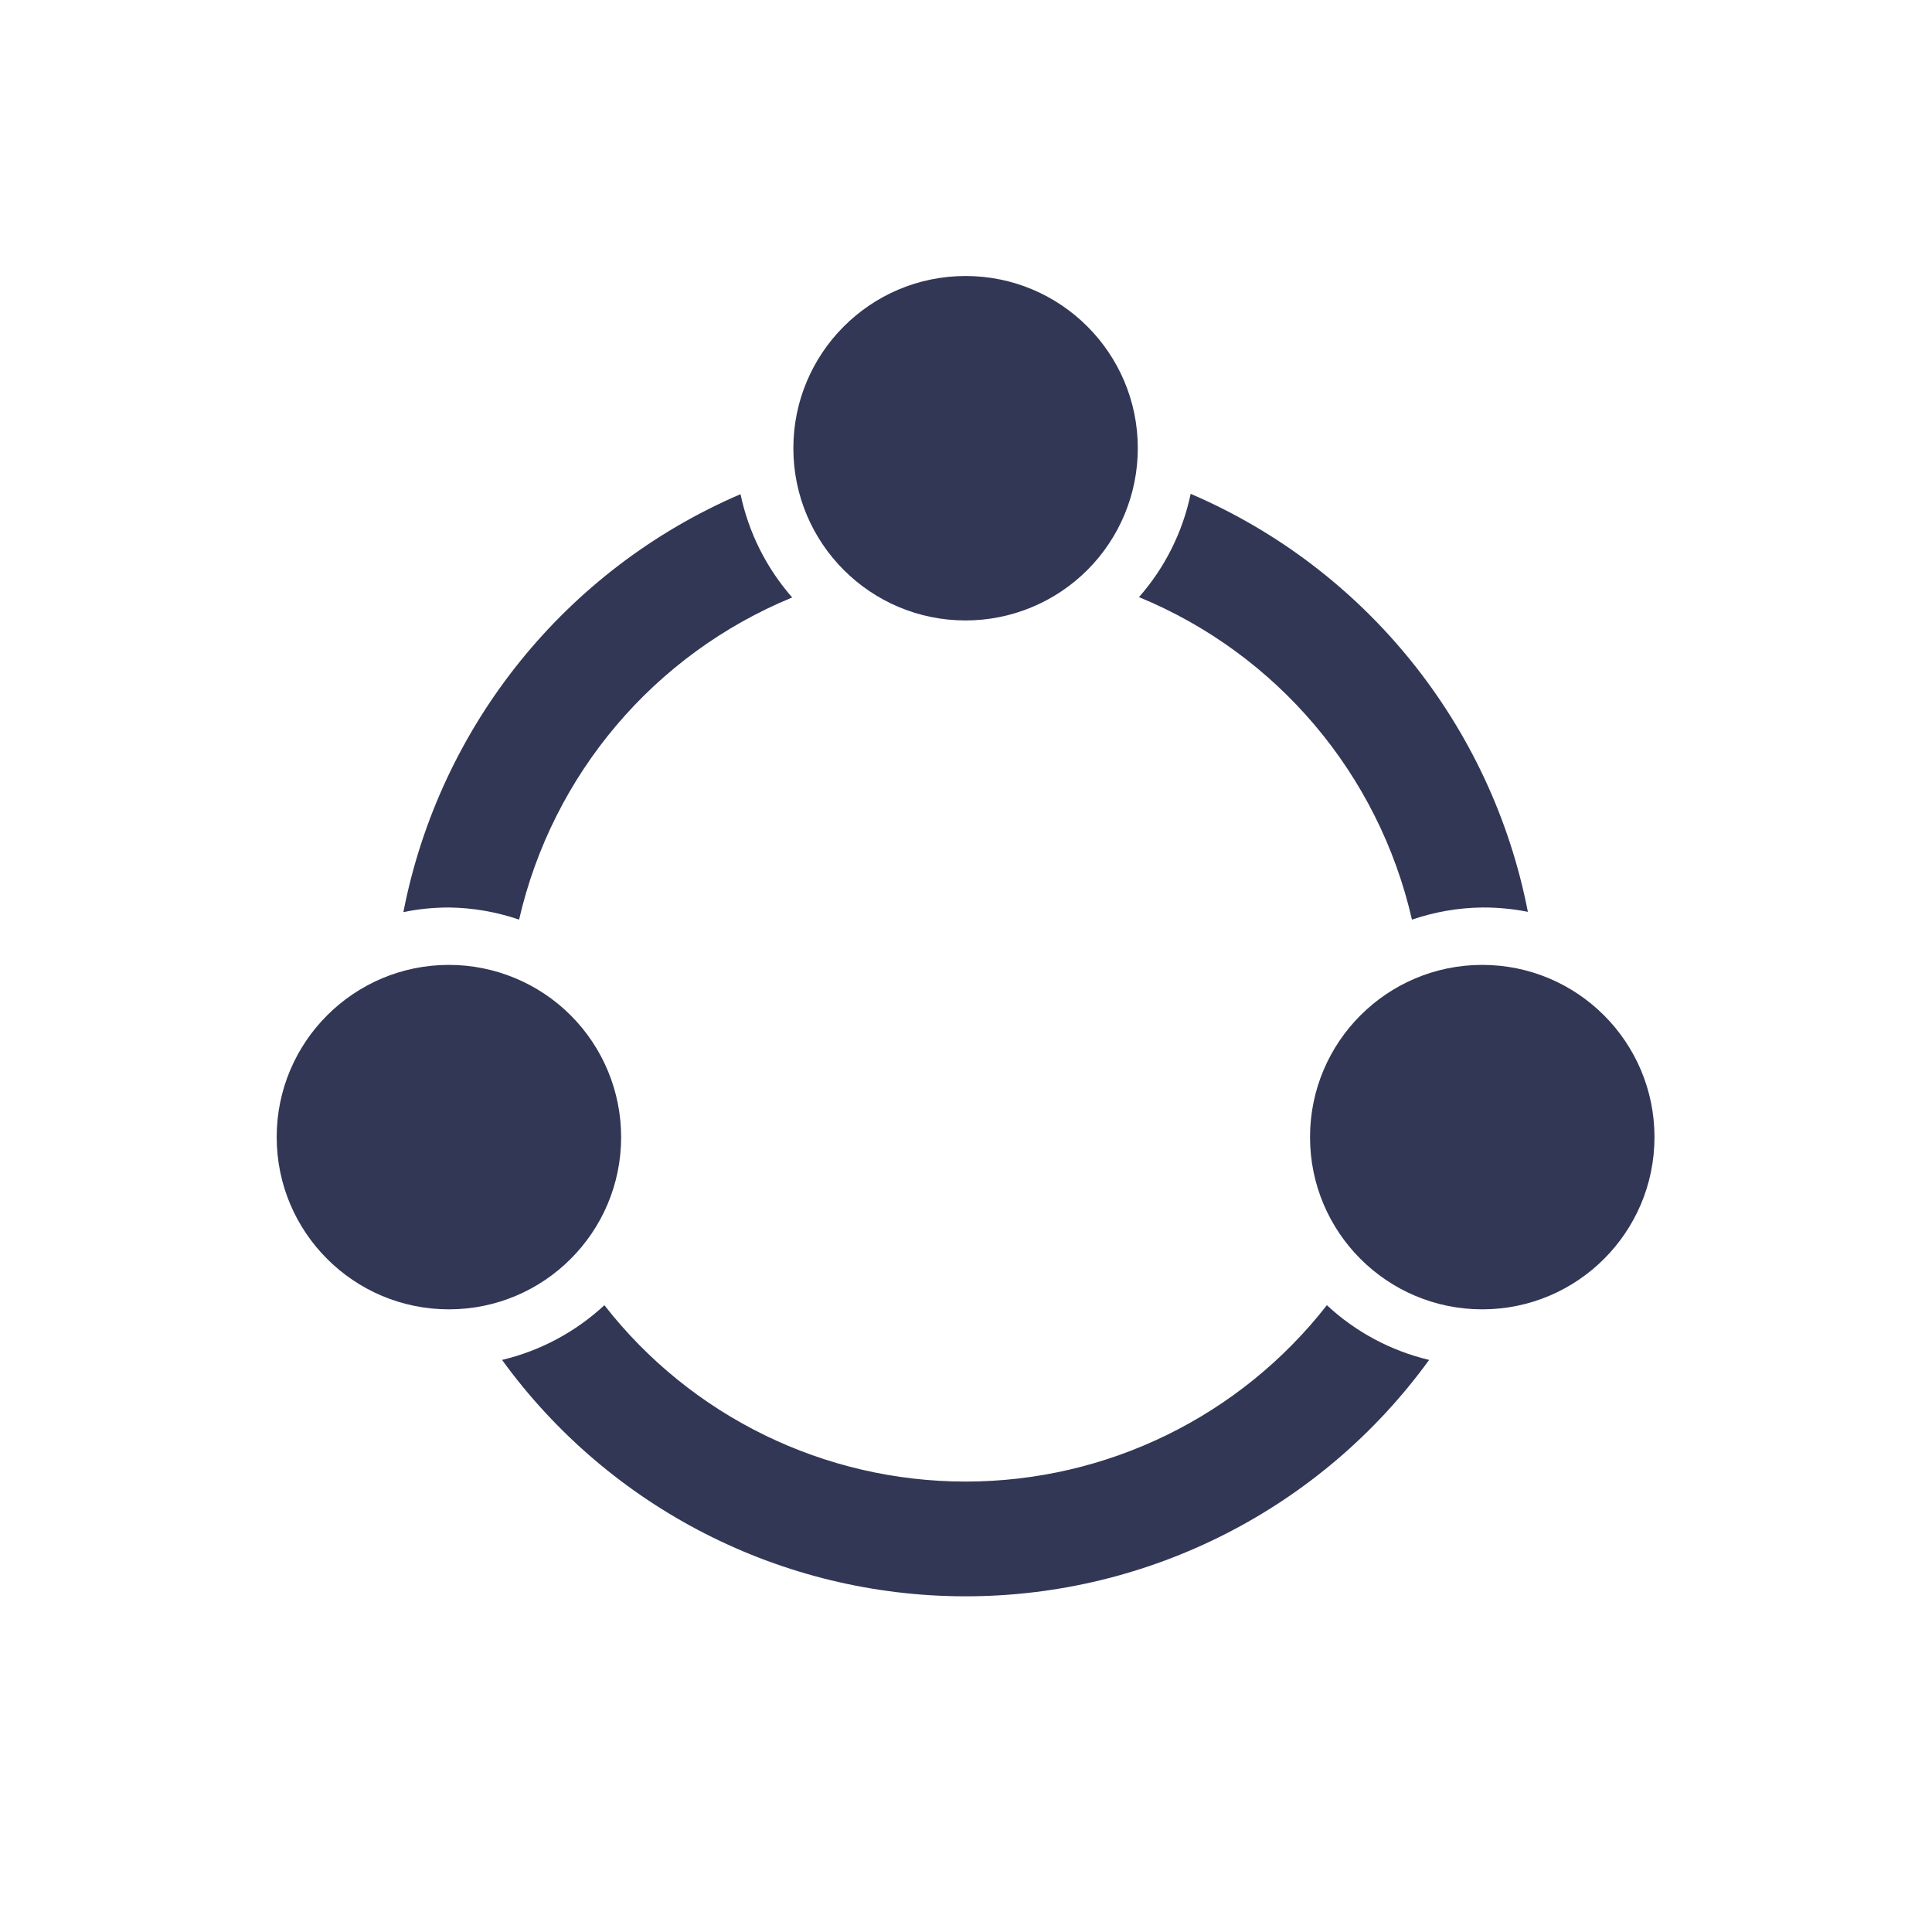
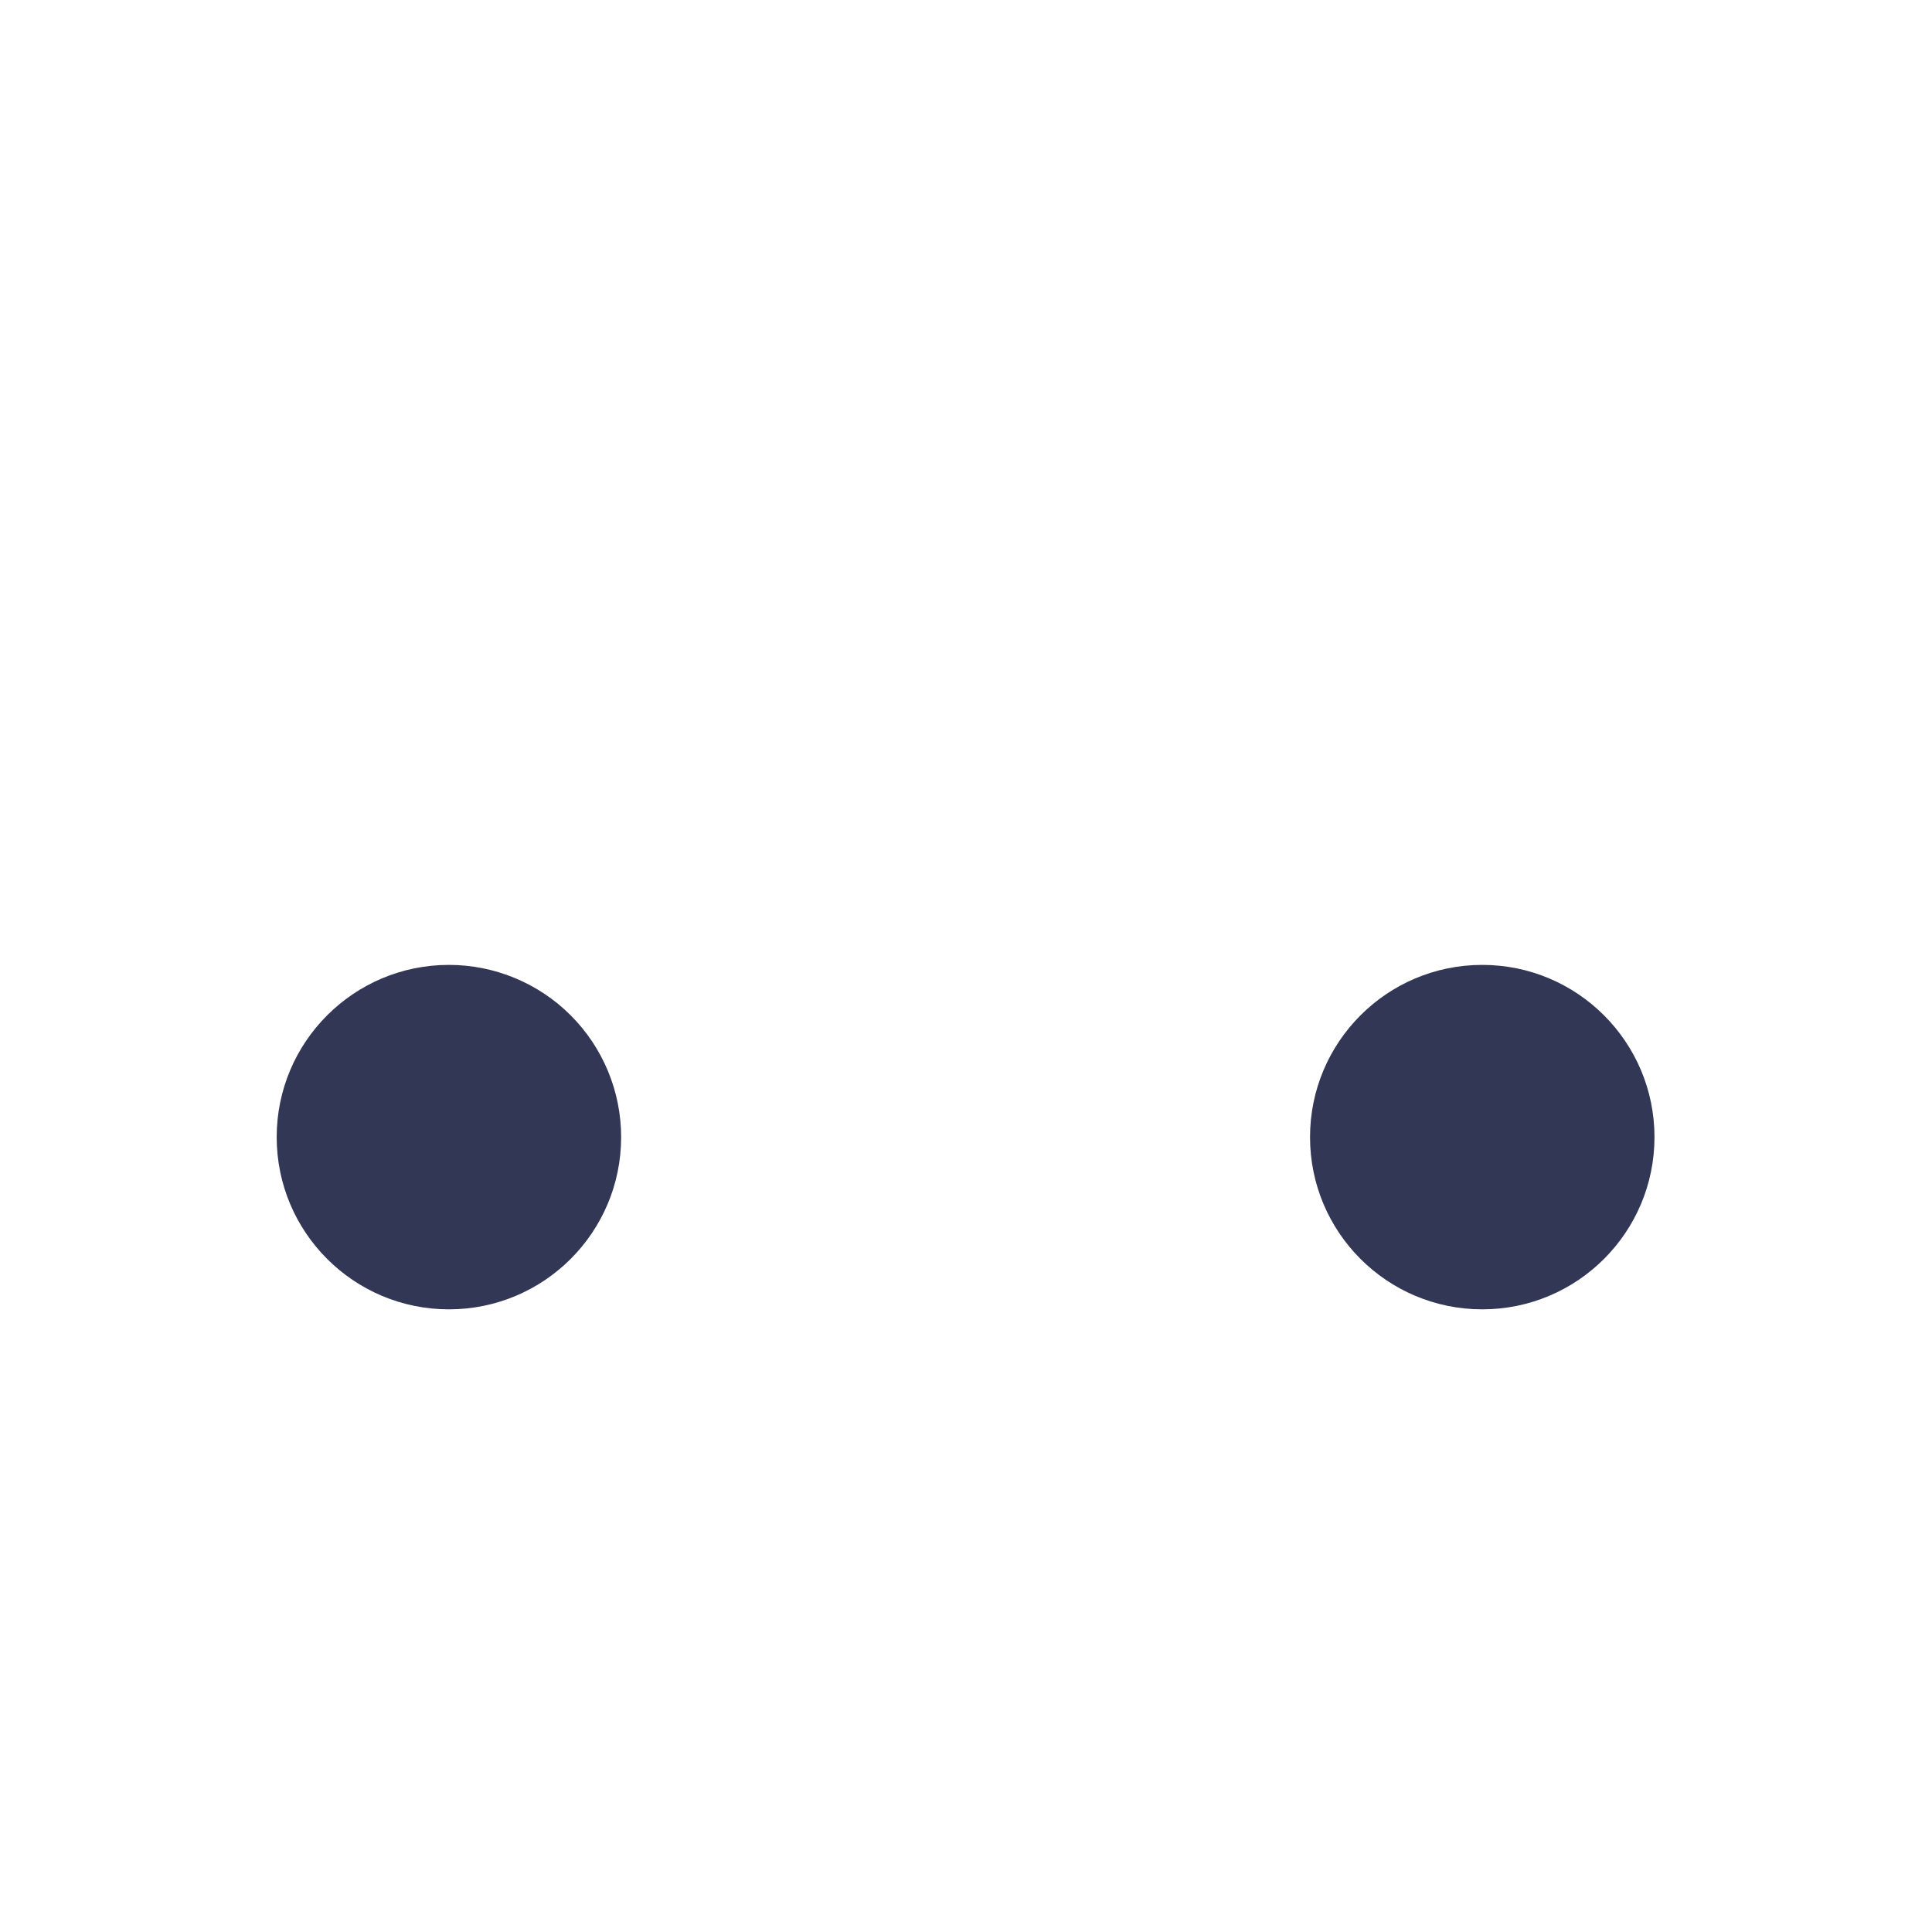
<svg xmlns="http://www.w3.org/2000/svg" width="28px" height="28px" viewBox="0 0 28 28" version="1.1">
  <title>ic_operating</title>
  <desc>Created with Sketch.</desc>
  <g id="ic_operating" stroke="none" stroke-width="1" fill="none" fill-rule="evenodd">
    <g fill="#323756" fill-rule="nonzero" id="yunyingguanli">
      <g transform="translate(4, 4)">
        <path d="M17.482,14.976 C16.103,14.976 14.986,13.859 14.986,12.48 C14.986,11.102 16.103,9.984 17.482,9.984 C18.86,9.984 19.978,11.102 19.978,12.48 C19.978,13.859 18.86,14.976 17.482,14.976 L17.482,14.976 Z" id="路径" />
-         <path d="M16.463,9.328 C15.981,7.22 14.507,5.477 12.507,4.654 C12.882,4.228 13.14,3.712 13.256,3.157 C15.787,4.243 17.617,6.512 18.143,9.215 C17.926,9.172 17.704,9.151 17.482,9.152 C17.135,9.156 16.791,9.216 16.463,9.328 L16.463,9.328 Z" id="路径" />
-         <path d="M9.994,4.992 C8.615,4.992 7.498,3.875 7.498,2.496 C7.498,1.118 8.615,1.86876588e-08 9.994,1.86876588e-08 C11.372,1.86876588e-08 12.49,1.118 12.49,2.496 C12.49,3.158 12.227,3.793 11.759,4.261 C11.291,4.729 10.656,4.992 9.994,4.992 L9.994,4.992 Z" id="路径" />
-         <path d="M3.524,9.328 C3.196,9.216 2.852,9.156 2.506,9.152 C2.284,9.152 2.063,9.174 1.846,9.219 C2.373,6.516 4.202,4.248 6.732,3.162 C6.849,3.717 7.107,4.233 7.481,4.659 C5.482,5.481 4.007,7.221 3.523,9.328 L3.524,9.328 Z" id="路径" />
        <path d="M5.002,12.48 C5.002,13.859 3.884,14.976 2.506,14.976 C1.127,14.976 0.01,13.859 0.01,12.48 C0.01,11.102 1.127,9.984 2.506,9.984 C3.168,9.984 3.803,10.247 4.271,10.715 C4.739,11.183 5.002,11.818 5.002,12.48 L5.002,12.48 Z" id="路径" />
-         <path d="M9.994,17.472 C12.04,17.472 13.971,16.529 15.23,14.916 C15.647,15.304 16.158,15.577 16.712,15.709 C15.151,17.861 12.653,19.135 9.994,19.135 C7.335,19.135 4.838,17.861 3.276,15.709 C3.831,15.577 4.341,15.304 4.759,14.916 C6.017,16.529 7.948,17.472 9.994,17.472 L9.994,17.472 Z" id="路径" />
      </g>
    </g>
  </g>
</svg>